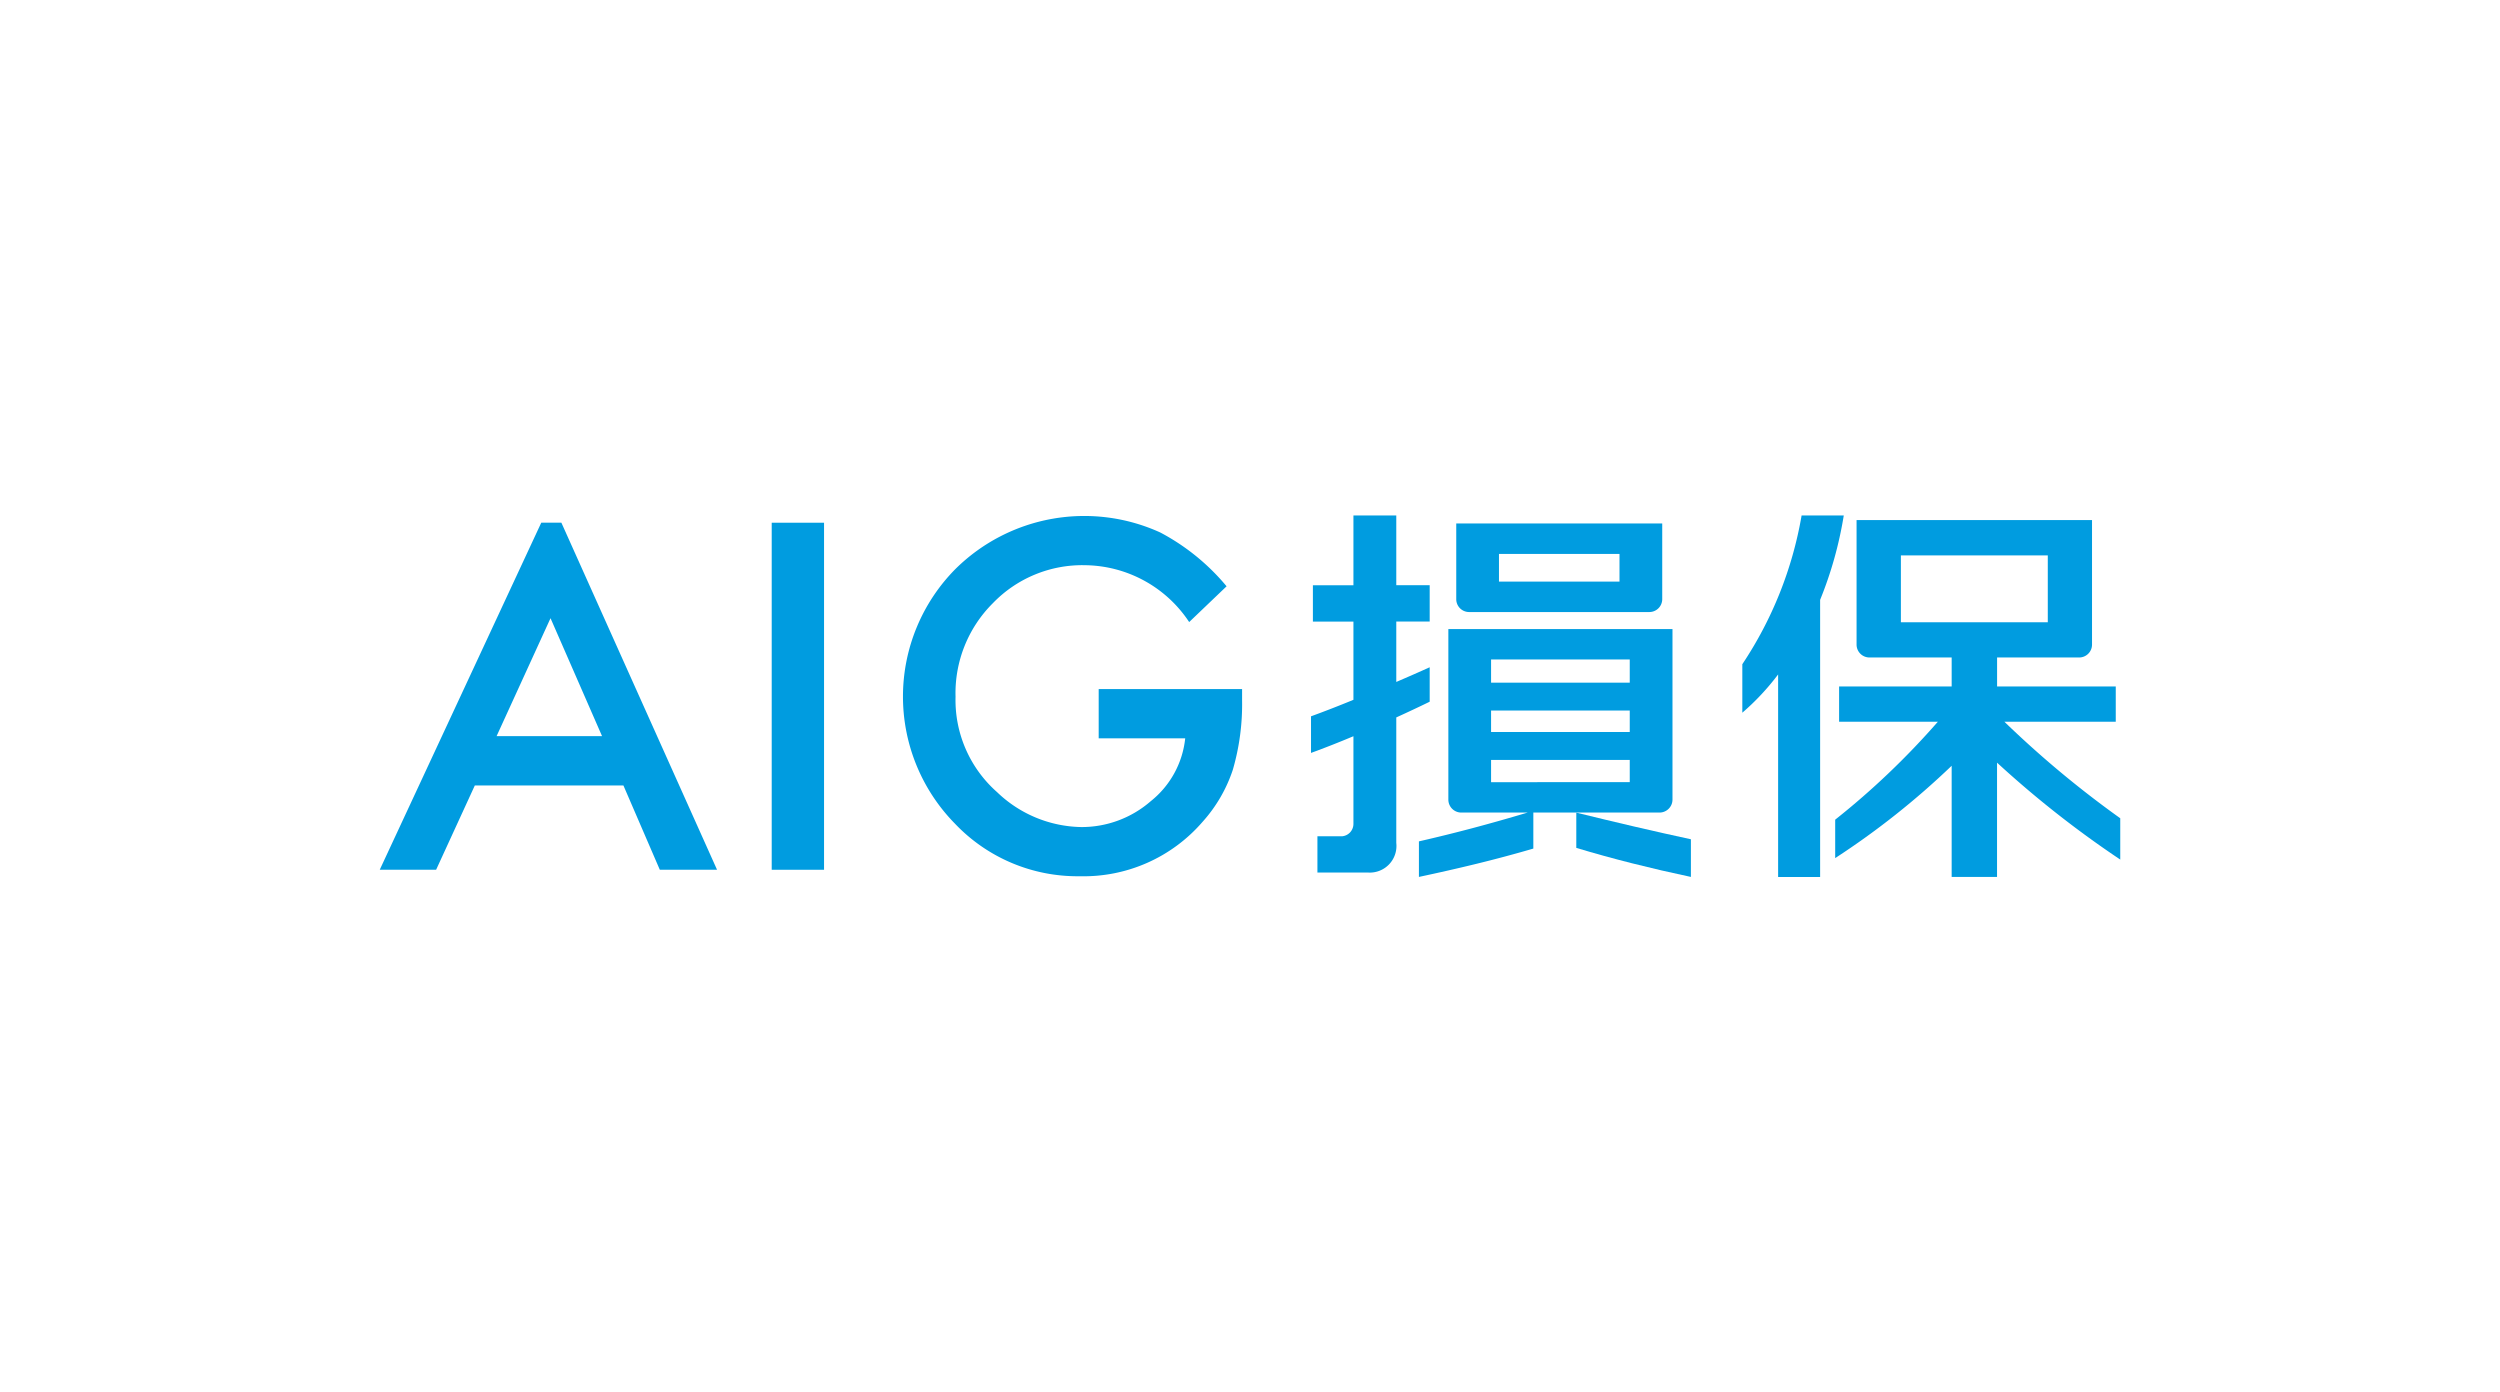
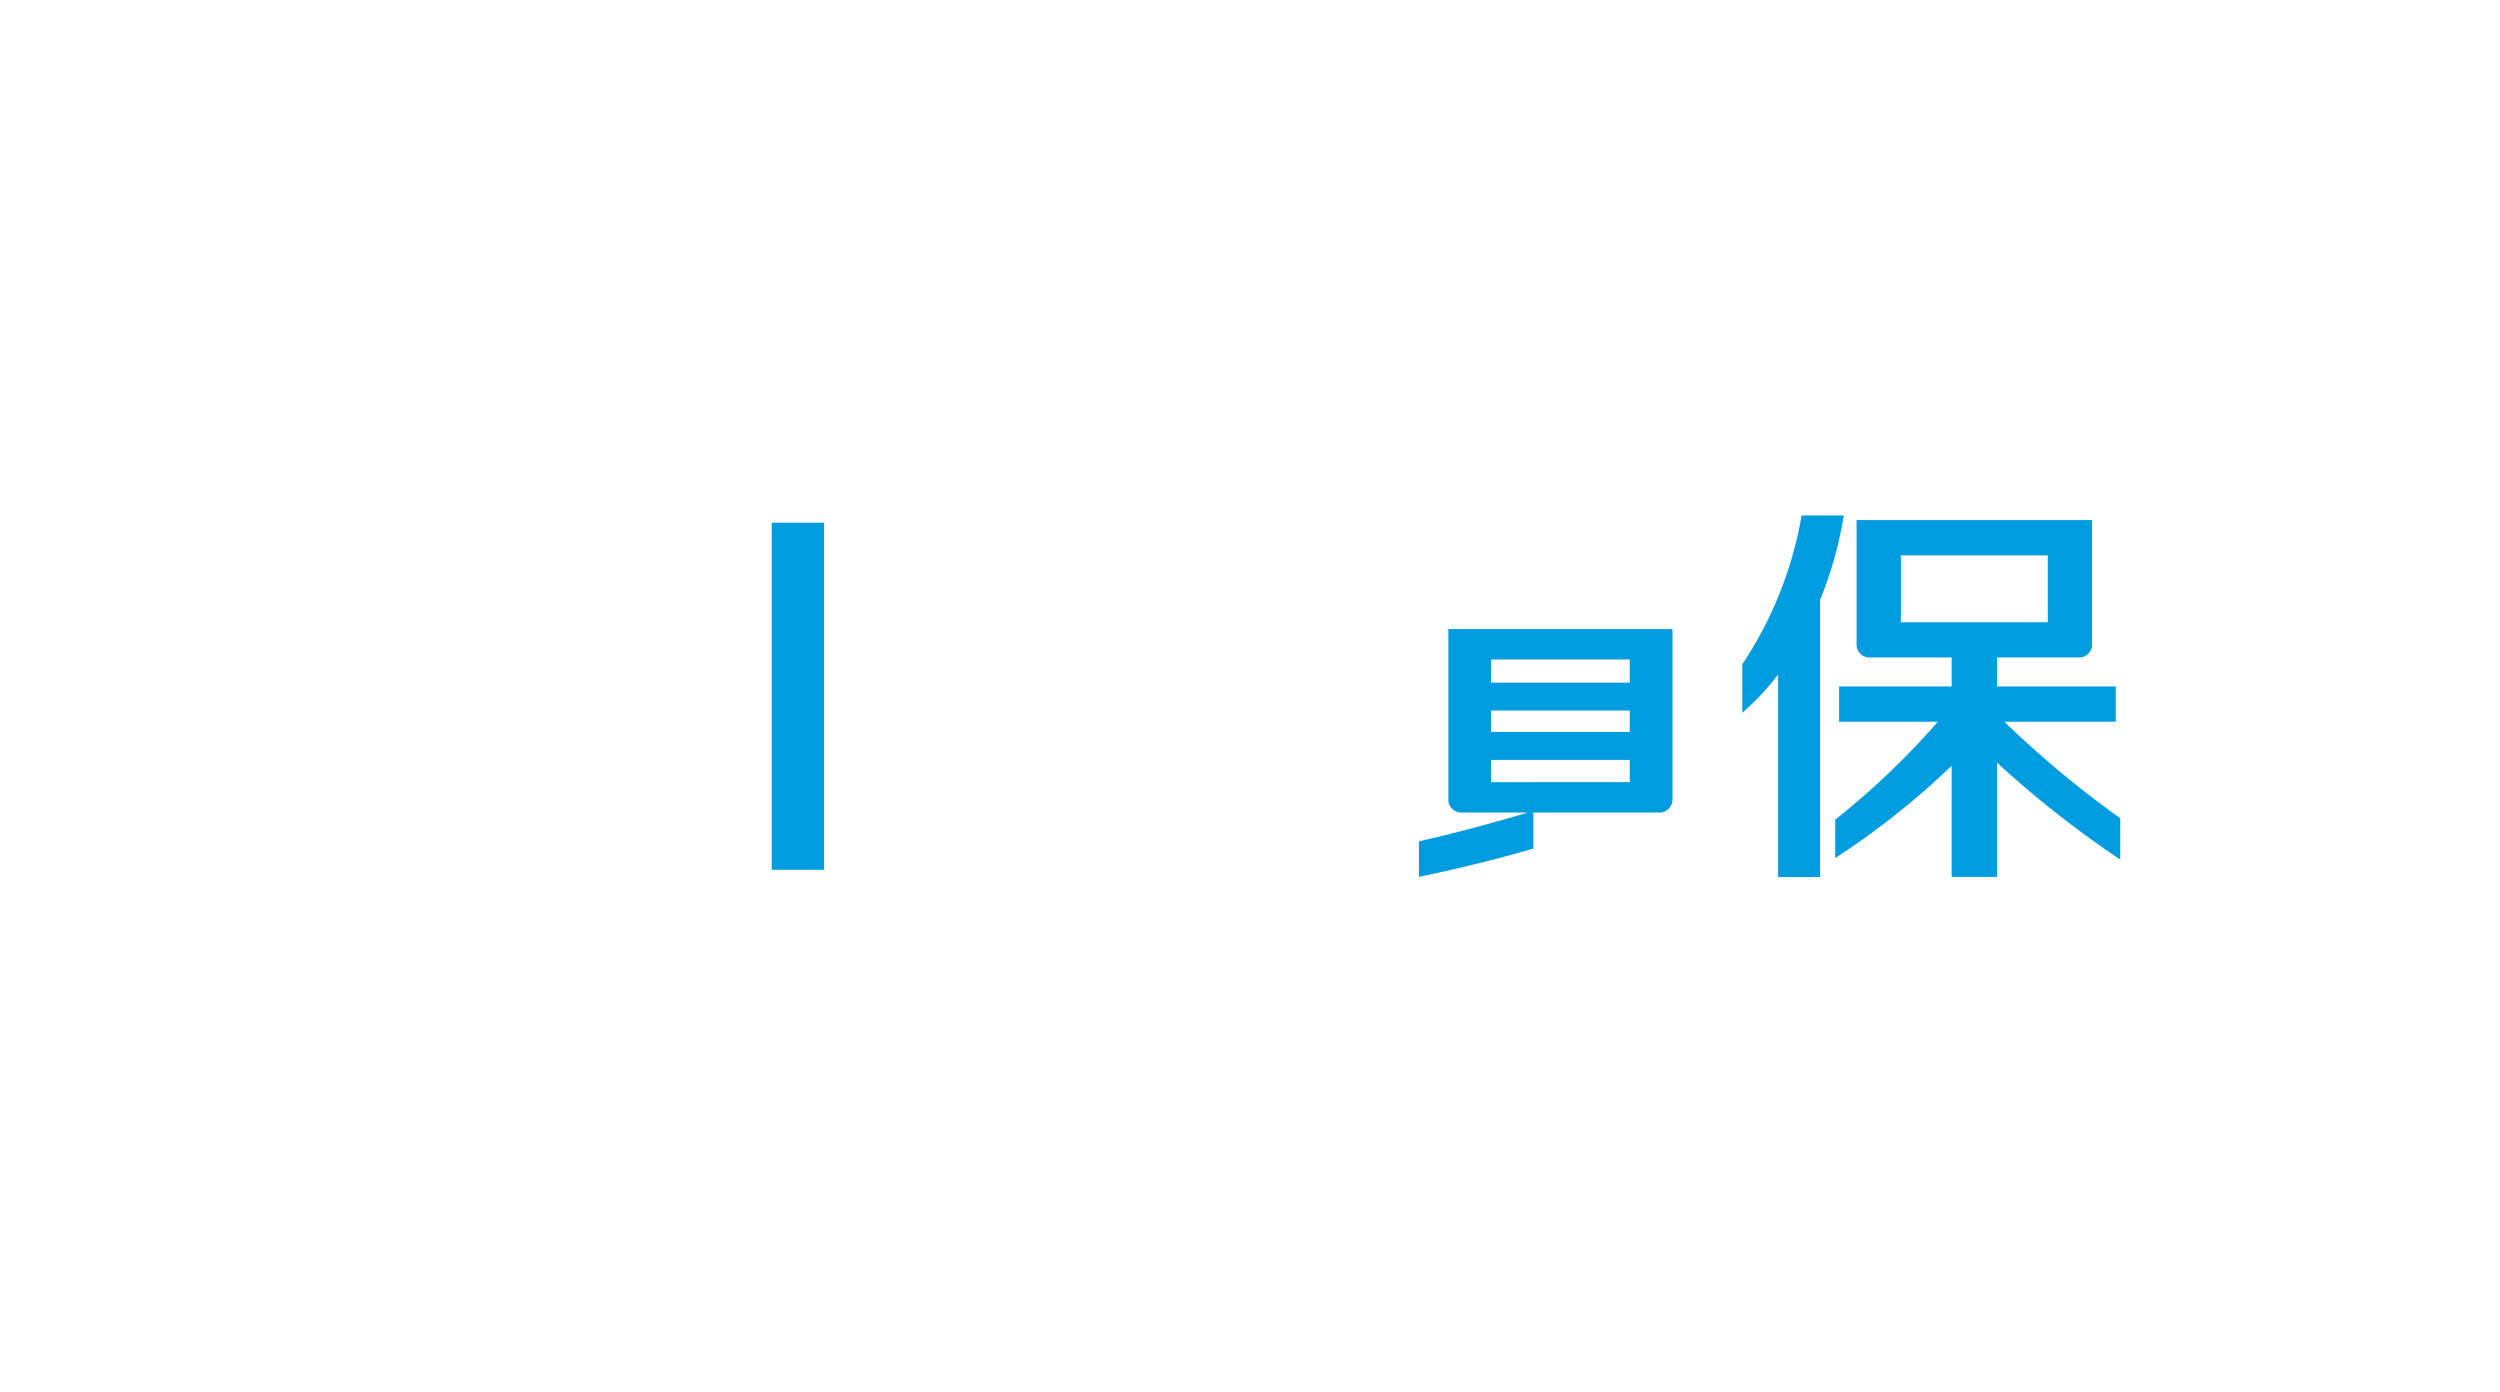
<svg xmlns="http://www.w3.org/2000/svg" width="158" height="88" viewBox="0 0 158 88">
  <defs>
    <style>.cls-1{fill:#009ce0;}</style>
  </defs>
  <g id="生保">
-     <path class="cls-1" d="M34.208,33.034,24,54.968h3.563l2.446-5.327H39.4L41.7,54.968h3.617L35.479,33.034Zm.585,6.036,3.257,7.455H31.384Z" />
    <rect class="cls-1" x="48.772" y="33.036" width="3.308" height="21.933" />
-     <path class="cls-1" d="M69.437,43.548H78.5v.722a14.823,14.823,0,0,1-.582,4.368A9.267,9.267,0,0,1,76,51.942a9.928,9.928,0,0,1-7.765,3.436,10.672,10.672,0,0,1-7.886-3.327A11.459,11.459,0,0,1,60.4,35.945a11.572,11.572,0,0,1,12.931-2.291,13.85,13.85,0,0,1,4.189,3.4l-2.364,2.26a7.989,7.989,0,0,0-6.57-3.593,7.848,7.848,0,0,0-5.836,2.4,8.019,8.019,0,0,0-2.36,5.909,7.765,7.765,0,0,0,2.625,6.033,7.854,7.854,0,0,0,5.334,2.207,6.643,6.643,0,0,0,4.383-1.639,5.852,5.852,0,0,0,2.173-3.969H69.437V43.548" />
-     <path class="cls-1" d="M90.356,44.348V42.171c-.643.292-1.363.607-2.111.928V39.283h2.111v-2.3H88.245V32.579H85.537v4.408H82.975v2.3h2.562v4.941c-.97.4-1.906.761-2.681,1.043v2.314c.889-.325,1.792-.681,2.681-1.056v5.549a.786.786,0,0,1-.731.776H83.261v2.291H86.47a1.684,1.684,0,0,0,1.775-1.872V45.341c.729-.331,1.435-.663,2.111-.993" />
-     <path class="cls-1" d="M99.622,51.359v2.227c2.266.686,4.747,1.308,7.243,1.836v-2.38c-2.366-.509-4.751-1.071-7.243-1.683" />
-     <path class="cls-1" d="M94.735,35.007h7.617v1.752H94.735Zm-1.888,3.674h11.388a.815.815,0,0,0,.818-.815V33.081H92.035v4.785a.812.812,0,0,0,.812.815" />
    <path class="cls-1" d="M103,43.143H94.236V41.677H103Zm0,3.121H94.236V44.907H103Zm0,3.169H94.236V48.026H103Zm1.882,1.921a.821.821,0,0,0,.819-.82V39.756H91.536V50.534a.817.817,0,0,0,.817.82h4.194c-2.475.739-4.626,1.308-6.871,1.821v2.247c2.469-.528,4.785-1.076,7.231-1.792V51.354Z" />
    <path class="cls-1" d="M120.136,35.1h9.284v4.226h-9.284ZM134,51.714a63.964,63.964,0,0,1-7.322-6.1h7.038V43.385h-7.5V41.553H131.4a.813.813,0,0,0,.816-.817V32.87H117.335v7.866a.815.815,0,0,0,.82.817h5.19v1.832h-7.114v2.227h6.243a49.216,49.216,0,0,1-6.49,6.191v2.429a50.058,50.058,0,0,0,7.361-5.835v7.024h2.868V48.2A64.5,64.5,0,0,0,134,54.325Z" />
    <path class="cls-1" d="M116.526,32.578h-2.665a24.355,24.355,0,0,1-3.746,9.4v3.065a15.456,15.456,0,0,0,2.262-2.418v12.8h2.655V37.911a24.54,24.54,0,0,0,1.494-5.333" />
  </g>
</svg>